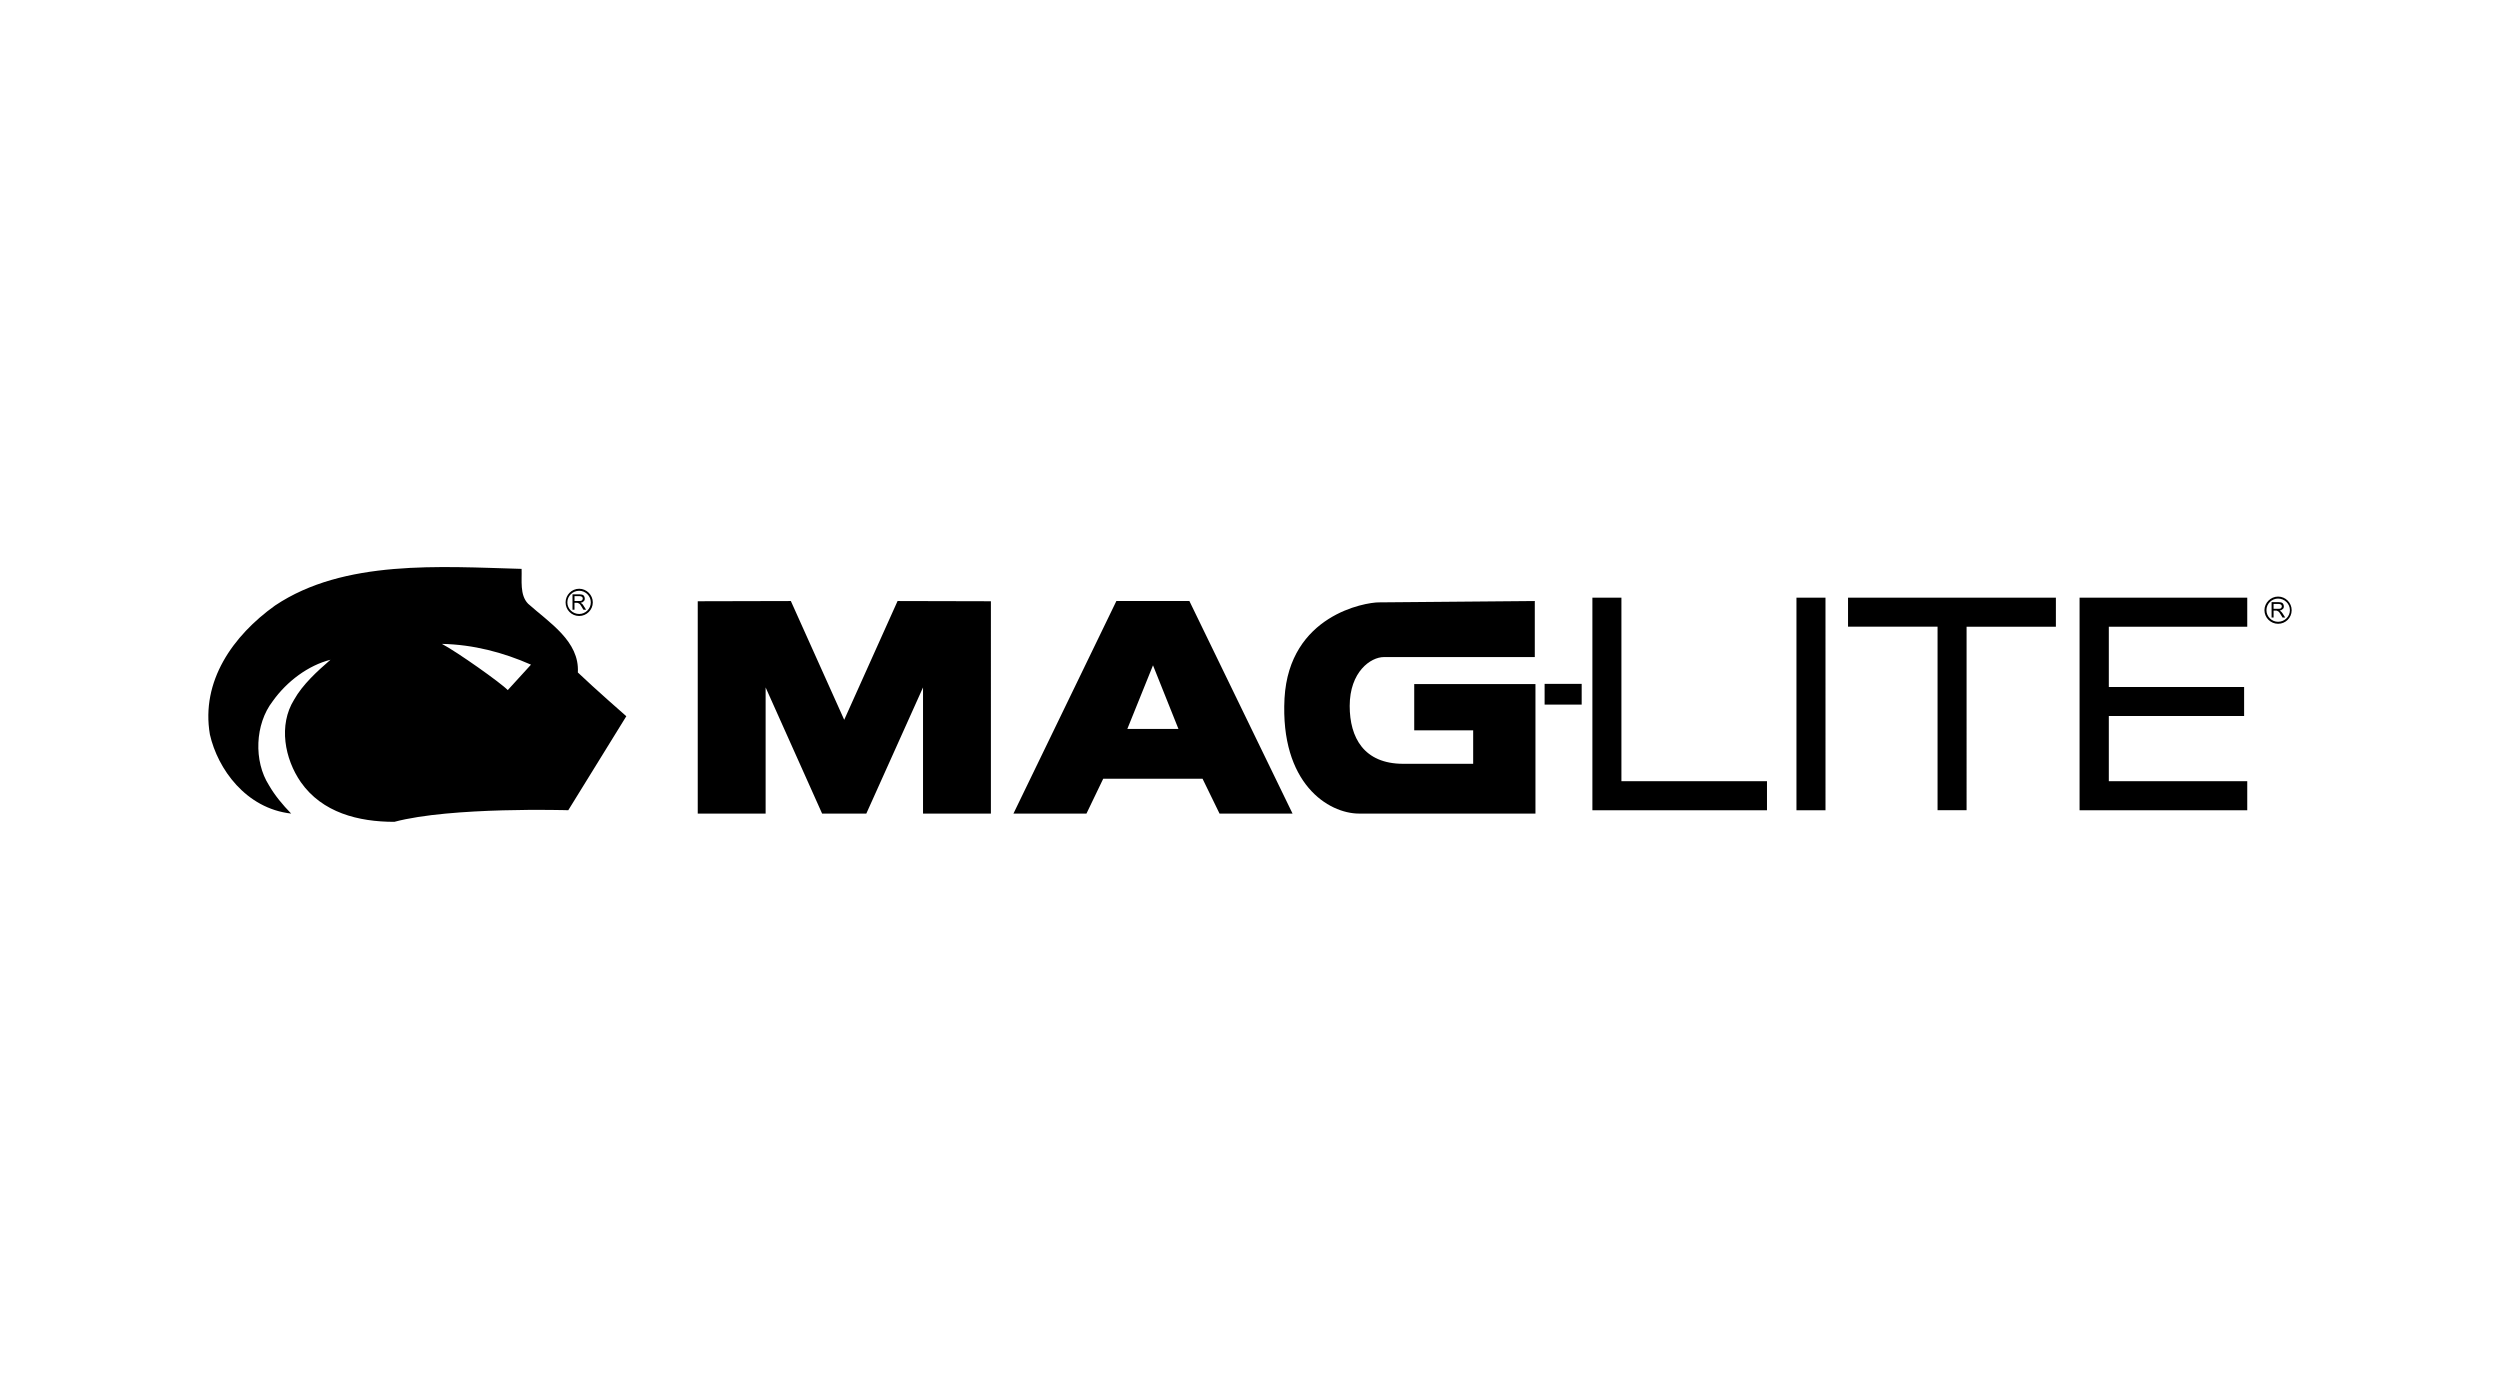
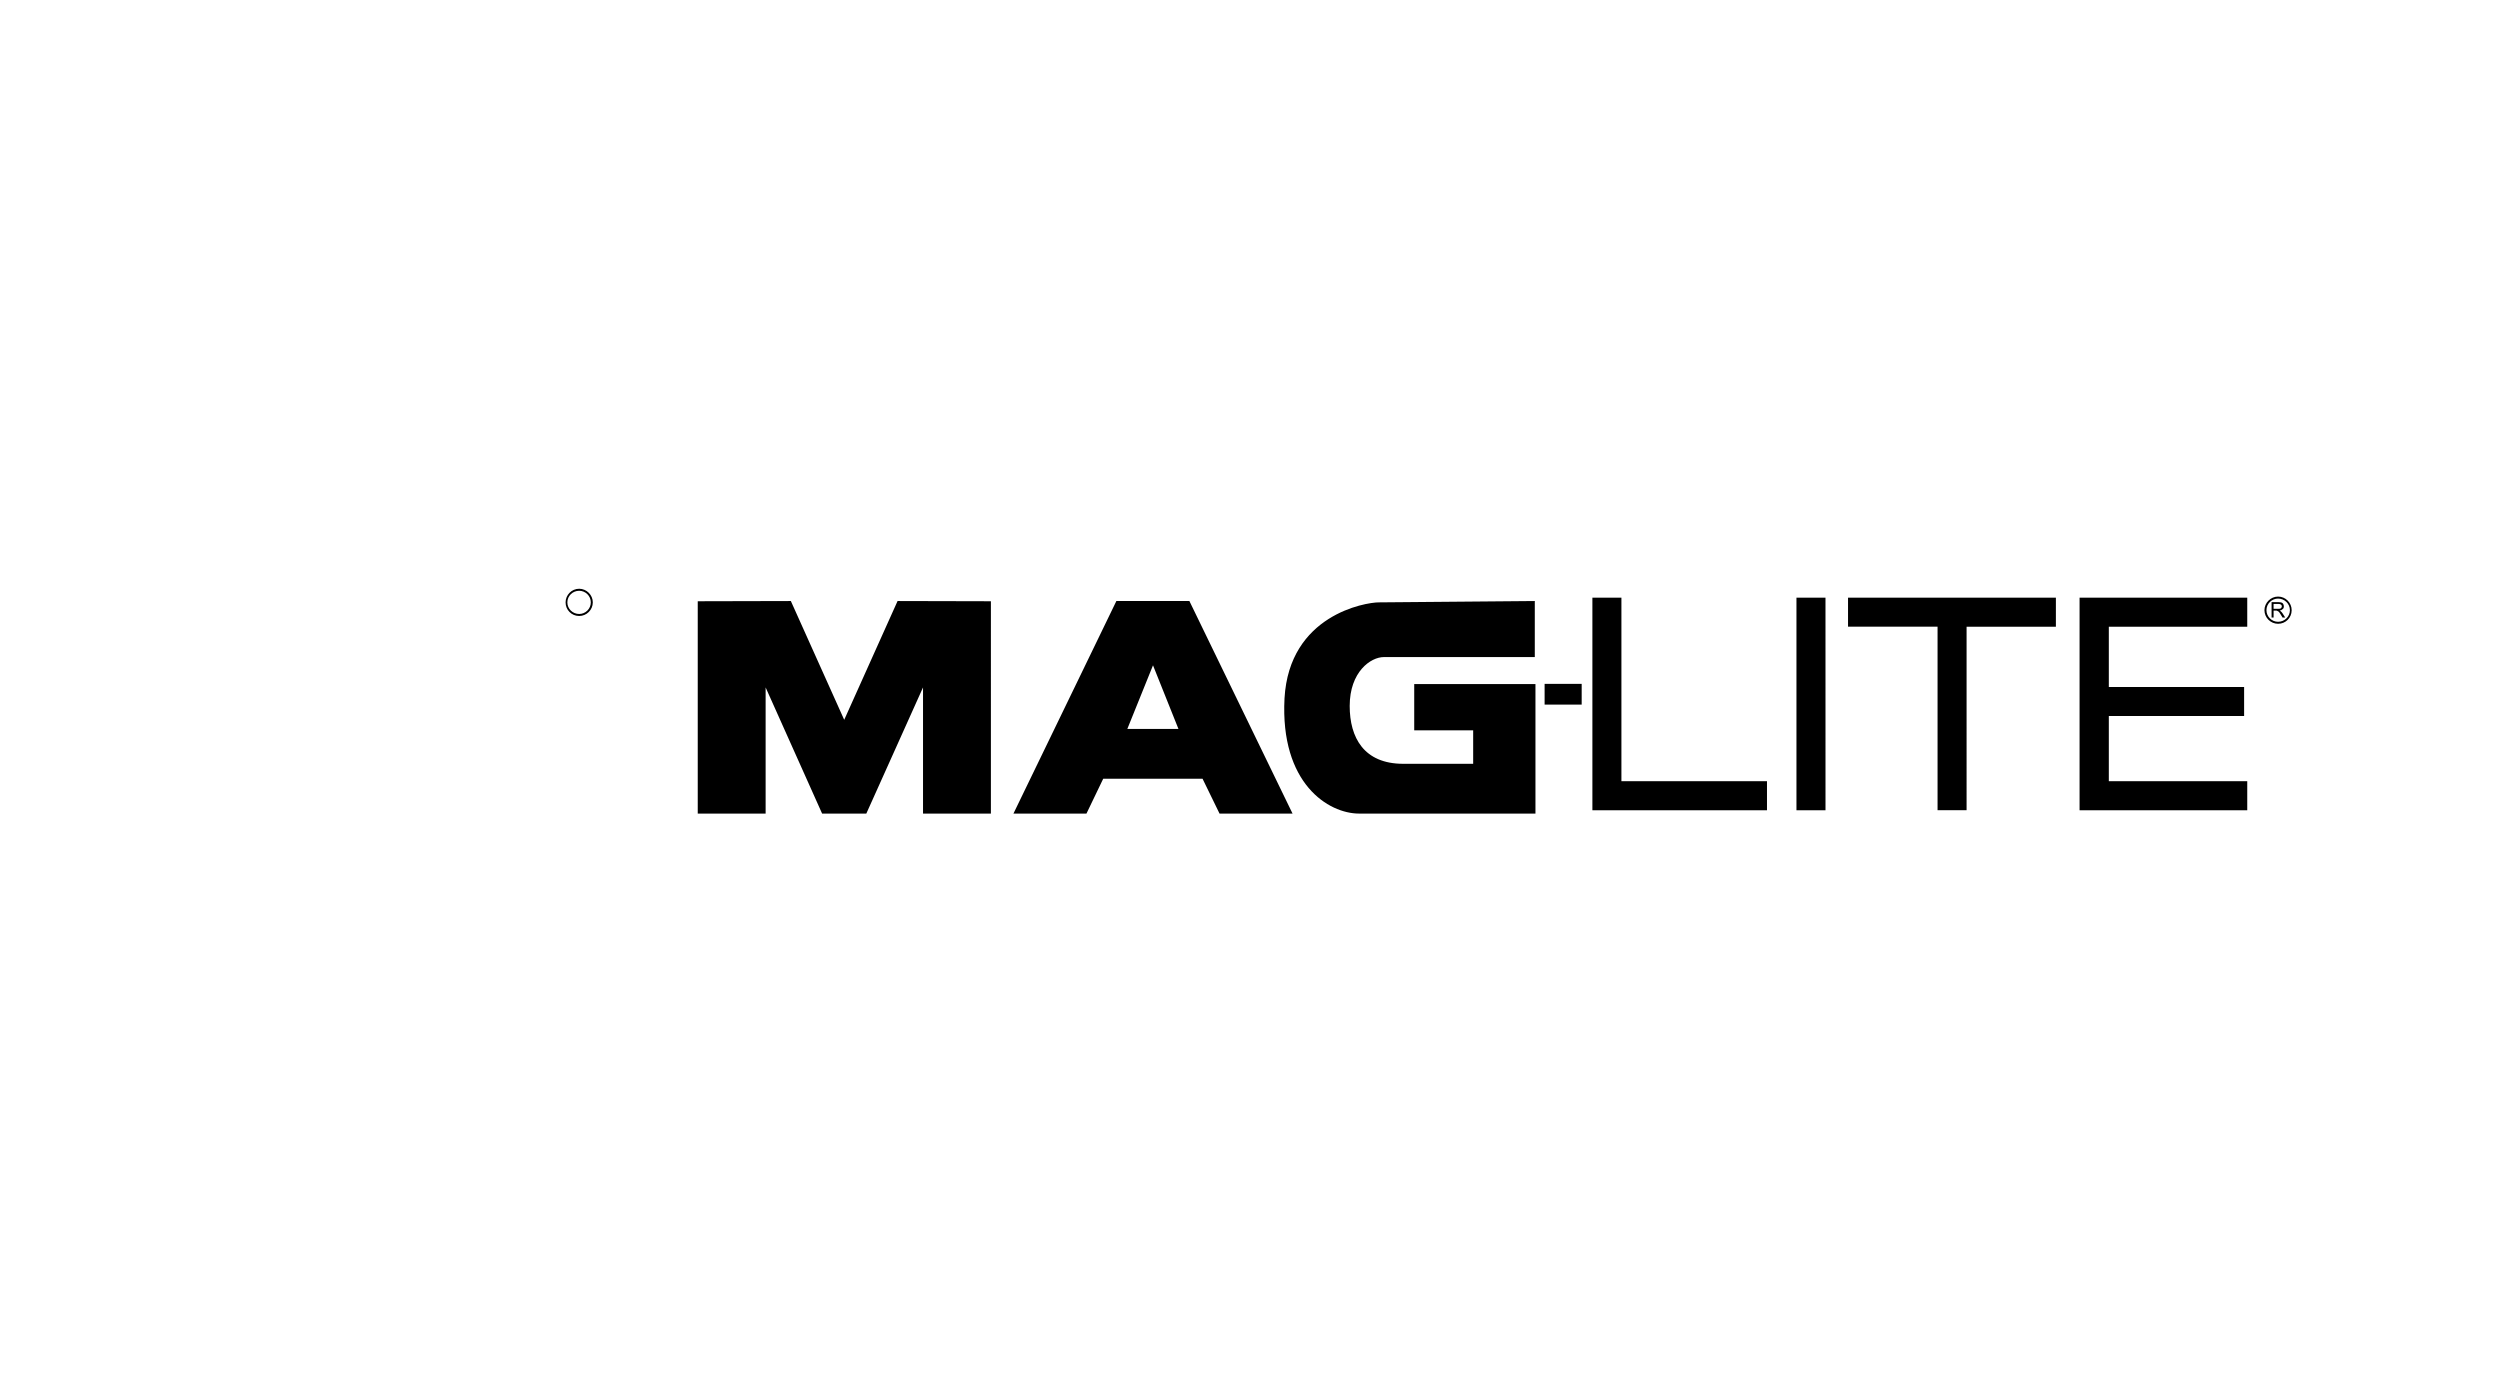
<svg xmlns="http://www.w3.org/2000/svg" version="1.1" id="Layer_1" x="0px" y="0px" width="180px" height="100px" viewBox="-11.125 -38.125 180 100" xml:space="preserve">
  <title>Trifecta 3M 001 Lockup CMYK Pos</title>
  <g>
-     <path d="M30.48,10.293c0.129-2.25-2.058-3.584-3.584-4.951c-0.611-0.627-0.434-1.688-0.466-2.508 c-5.852-0.161-12.78-0.691-17.748,2.637c-3.038,2.17-5.353,5.449-4.694,9.291c0.563,2.476,2.588,5.321,5.852,5.691 c-0.611-0.627-1.174-1.303-1.591-2.025c-1.125-1.753-1.013-4.421,0.257-6.061c1.029-1.447,2.572-2.588,4.164-2.99 c-0.948,0.82-2.009,1.784-2.62,2.877c-1.142,1.833-0.675,4.26,0.482,5.932c1.543,2.202,4.147,2.861,6.736,2.861 c4.099-1.093,12.523-0.836,12.523-0.836l4.179-6.768C33.969,13.444,31.654,11.418,30.48,10.293L30.48,10.293z M25.433,11.563 c-0.466-0.498-3.665-2.765-4.742-3.328c2.267,0.048,4.405,0.611,6.415,1.495L25.433,11.563z M30.095,5.776V4.667h0.499 c0.096,0,0.177,0.017,0.225,0.032c0.048,0.016,0.08,0.048,0.112,0.097c0.032,0.064,0.048,0.112,0.048,0.177 c0,0.081-0.016,0.145-0.081,0.193c-0.048,0.064-0.128,0.097-0.225,0.113c0.032,0.016,0.064,0.032,0.081,0.048 c0.048,0.032,0.096,0.081,0.128,0.145l0.193,0.305h-0.193l-0.145-0.241c-0.032-0.064-0.081-0.112-0.096-0.145 c-0.032-0.032-0.064-0.064-0.081-0.064c-0.016-0.016-0.048-0.032-0.064-0.032c-0.016-0.016-0.048-0.016-0.081-0.016h-0.177v0.498 H30.095z M30.239,5.149h0.322c0.064,0,0.112,0,0.161-0.016c0.032-0.016,0.064-0.032,0.081-0.064s0.032-0.064,0.032-0.097 c0-0.048-0.016-0.096-0.064-0.128c-0.032-0.032-0.097-0.048-0.177-0.048h-0.354V5.149z" />
    <path d="M30.577,4.265c-0.546,0-0.98,0.45-0.98,0.98c-0.004,0.538,0.429,0.978,0.967,0.981c0.004,0,0.009,0,0.013,0 c0.53,0,0.98-0.434,0.98-0.981C31.558,4.715,31.107,4.265,30.577,4.265L30.577,4.265z M30.577,6.082 c-0.466,0-0.852-0.37-0.852-0.836c0-0.466,0.386-0.835,0.852-0.835c0.45,0,0.836,0.37,0.836,0.835 C31.413,5.711,31.027,6.082,30.577,6.082 M152.429,6.338V5.229h0.498c0.097,0,0.161,0.016,0.226,0.032 c0.048,0.016,0.08,0.048,0.112,0.096c0.032,0.064,0.048,0.113,0.048,0.177c0,0.08-0.016,0.145-0.08,0.192 c-0.048,0.048-0.129,0.097-0.226,0.113c0.033,0.016,0.064,0.032,0.081,0.048c0.048,0.032,0.08,0.08,0.129,0.145l0.192,0.305h-0.192 l-0.146-0.241c-0.048-0.064-0.08-0.113-0.096-0.145c-0.032-0.032-0.064-0.064-0.081-0.064c-0.016-0.016-0.048-0.032-0.063-0.032 c-0.017-0.016-0.049-0.016-0.081-0.016h-0.177v0.499L152.429,6.338z M152.573,5.711h0.321c0.064,0,0.113,0,0.161-0.016 c0.032-0.016,0.064-0.032,0.08-0.064c0.017-0.032,0.032-0.064,0.032-0.096c0-0.048-0.016-0.097-0.064-0.129 c-0.032-0.032-0.096-0.048-0.177-0.048h-0.354V5.711z" />
    <path d="M152.895,4.828c-0.53,0-0.98,0.45-0.98,0.98c0,0.546,0.45,0.98,0.98,0.98c0.538,0.004,0.978-0.43,0.98-0.968 c0-0.004,0-0.008,0-0.013C153.875,5.278,153.441,4.828,152.895,4.828z M152.895,6.644c-0.45,0-0.836-0.37-0.836-0.836 s0.386-0.836,0.836-0.836c0.467,0,0.853,0.37,0.853,0.836S153.361,6.644,152.895,6.644 M53.5,5.149l-3.842,8.552l-3.842-8.552 l-6.704,0.016v15.288H44V11.37l4.067,9.083h3.183l4.083-9.083v9.083h4.887V5.165L53.5,5.149z M120.311,20.212h-2.091V4.908h2.09 L120.311,20.212z M150.677,6.998V4.908h-12.073v15.304h12.073v-2.09h-9.967v-4.694h9.741v-2.09h-9.741v-4.34H150.677z M136.899,4.908h-14.966v2.089h6.446v13.214h2.09V6.998h6.43V4.908z M105.617,18.122V4.908h-2.09v15.304h12.571v-2.09H105.617z M102.756,12.608h-2.669v-1.495h2.669V12.608z M74.511,5.149h-5.257l-7.411,15.304h5.257l1.206-2.508h7.153l1.222,2.508h5.257 L74.511,5.149z M70.042,14.36l1.849-4.582l1.833,4.582H70.042z M90.699,11.129v3.328h4.244v2.412h-5.032 c-2.845,0-3.858-1.897-3.858-4.164c0-2.459,1.512-3.521,2.46-3.521H99.38V5.149L88.144,5.246c-0.949,0-6.446,0.9-6.784,6.912 c-0.321,6.141,3.167,8.295,5.369,8.295h12.699v-9.324H90.699z" />
  </g>
</svg>